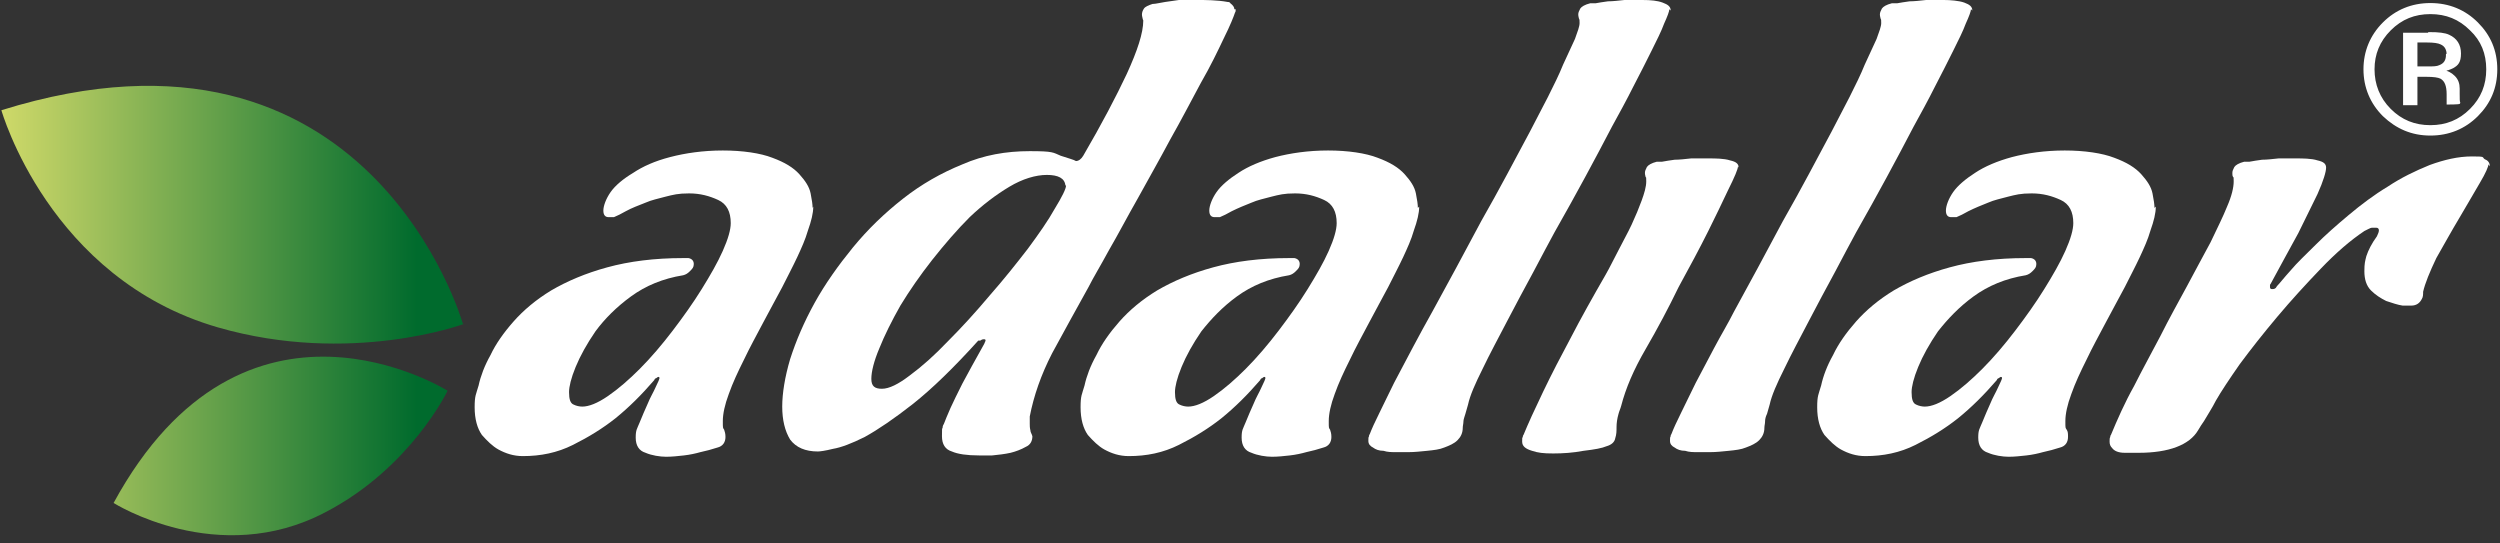
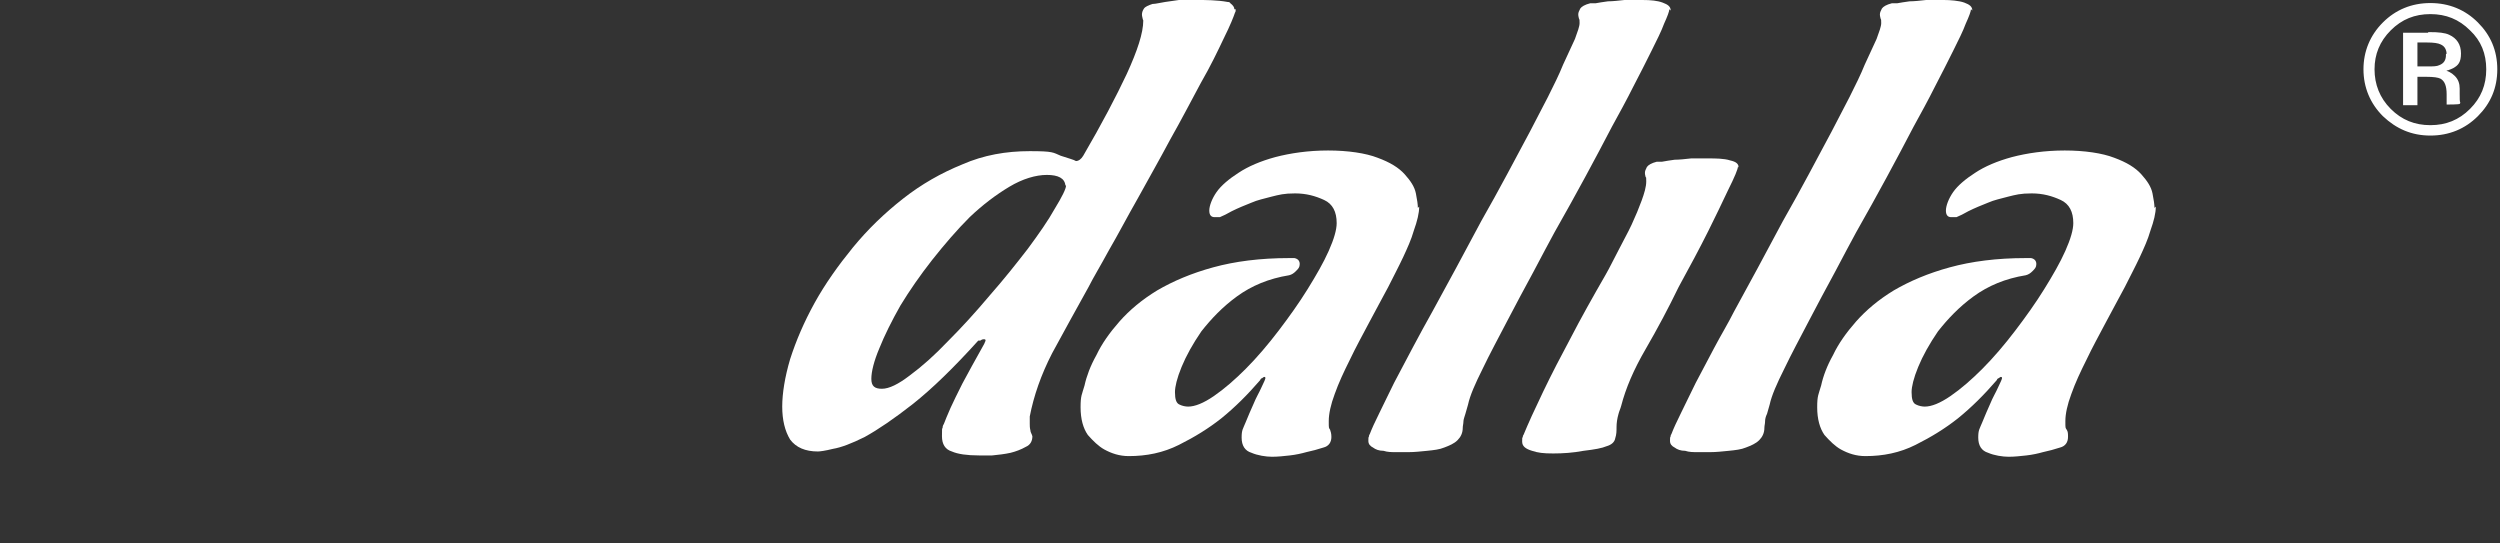
<svg xmlns="http://www.w3.org/2000/svg" width="276" height="60" viewBox="0 0 276 60" fill="none">
  <rect x="0" y="0" width="276" height="60" fill="#333333" stroke="none" />
-   <path fill-rule="evenodd" clip-rule="evenodd" d="M49.413 43.139C49.413 43.139 26.969 29.002 12.541 55.527C12.541 55.527 24.055 62.814 35.932 56.547C45.333 51.665 49.413 43.139 49.413 43.139ZM51.089 35.706C51.089 35.706 40.815 -0.51 0.153 12.169C0.153 12.169 5.4 30.751 24.055 36.143C38.701 40.37 51.162 35.779 51.162 35.779L51.089 35.706Z" fill="url(#paint0_linear_199_20379)" />
-   <path fill-rule="evenodd" clip-rule="evenodd" d="M89.784 22.808C89.784 23.537 89.565 24.411 89.201 25.431C88.909 26.452 88.472 27.399 88.035 28.346C87.525 29.439 86.942 30.532 86.359 31.698C85.703 32.937 84.974 34.249 84.245 35.633C83.517 37.018 82.788 38.329 82.132 39.714C81.476 41.026 80.893 42.264 80.456 43.503C80.019 44.669 79.8 45.689 79.8 46.491C79.8 47.292 79.8 47.219 79.946 47.438C80.019 47.657 80.092 47.875 80.092 48.24C80.092 48.823 79.8 49.26 79.217 49.406C78.562 49.624 77.979 49.77 77.323 49.916C76.813 50.062 76.157 50.207 75.501 50.28C74.845 50.353 74.189 50.426 73.534 50.426C72.878 50.426 71.93 50.28 71.275 49.989C70.546 49.77 70.182 49.187 70.182 48.313C70.182 47.438 70.327 47.365 70.619 46.637C70.91 45.908 71.202 45.252 71.493 44.596C71.785 43.867 72.149 43.285 72.368 42.775C72.659 42.191 72.805 41.827 72.805 41.754C72.805 41.681 72.805 41.609 72.659 41.609C72.659 41.609 72.513 41.681 72.441 41.754C72.441 41.754 72.295 41.754 72.222 41.973C70.837 43.576 69.453 44.961 67.923 46.199C66.538 47.292 65.008 48.24 63.259 49.114C61.51 49.989 59.688 50.353 57.721 50.353C56.701 50.353 55.826 50.062 55.025 49.624C54.369 49.26 53.786 48.677 53.203 48.021C52.693 47.292 52.401 46.272 52.401 44.961C52.401 43.649 52.547 43.576 52.839 42.556C53.057 41.536 53.494 40.37 54.15 39.204C54.733 37.965 55.608 36.726 56.701 35.487C57.794 34.249 59.178 33.083 60.854 32.063C62.603 31.043 64.644 30.168 67.048 29.512C69.453 28.856 72.222 28.492 75.428 28.492C78.635 28.492 75.793 28.492 76.011 28.492C76.376 28.565 76.594 28.784 76.594 29.148C76.594 29.512 76.448 29.658 76.157 29.949C75.938 30.168 75.72 30.314 75.428 30.387C73.169 30.751 71.275 31.553 69.671 32.718C68.068 33.884 66.757 35.196 65.737 36.581C64.789 37.965 64.061 39.277 63.55 40.516C63.04 41.754 62.822 42.702 62.822 43.285C62.822 44.086 62.968 44.523 63.332 44.669C63.623 44.815 63.988 44.888 64.279 44.888C65.008 44.888 65.955 44.523 67.121 43.722C68.287 42.92 69.453 41.9 70.619 40.734C71.858 39.495 73.096 38.038 74.262 36.508C75.428 34.977 76.521 33.447 77.469 31.917C78.416 30.387 79.217 29.002 79.8 27.691C80.383 26.379 80.675 25.359 80.675 24.63C80.675 23.391 80.238 22.517 79.29 22.079C78.343 21.642 77.323 21.351 76.084 21.351C74.845 21.351 74.335 21.497 73.461 21.715C72.659 21.934 71.93 22.079 71.275 22.371C70.546 22.662 69.744 22.954 69.088 23.318C68.578 23.61 68.141 23.828 67.777 23.974C67.485 23.974 67.34 23.974 67.194 23.974C66.83 23.974 66.611 23.756 66.611 23.245C66.611 22.735 66.902 21.934 67.412 21.205C67.923 20.476 68.797 19.748 69.89 19.092C70.983 18.363 72.295 17.78 73.971 17.343C75.647 16.906 77.614 16.614 79.8 16.614C81.987 16.614 83.954 16.906 85.266 17.416C86.65 17.926 87.597 18.509 88.253 19.238C88.909 19.966 89.346 20.622 89.492 21.351C89.638 22.079 89.711 22.59 89.711 22.954L89.784 22.808Z" fill="white" />
  <path fill-rule="evenodd" clip-rule="evenodd" d="M136.42 1.02C136.42 1.166 136.42 1.312 136.347 1.385C136.201 1.822 135.837 2.769 135.108 4.226C134.452 5.611 133.651 7.287 132.558 9.182C131.538 11.076 130.445 13.189 129.206 15.376C128.04 17.562 126.801 19.748 125.635 21.861C124.469 23.901 123.449 25.869 122.429 27.618C121.482 29.366 120.68 30.678 120.17 31.698C118.785 34.176 117.474 36.581 116.162 38.985C114.923 41.39 114.122 43.722 113.685 45.981C113.685 46.272 113.685 46.491 113.685 46.782C113.685 47.001 113.685 47.22 113.757 47.511C113.757 47.73 113.903 47.875 113.976 48.167C113.976 48.677 113.757 49.114 113.247 49.333C112.737 49.624 112.154 49.843 111.571 49.989C110.915 50.134 110.26 50.207 109.531 50.28C108.875 50.28 108.365 50.28 108.074 50.28C106.762 50.28 105.742 50.134 105.086 49.843C104.357 49.624 103.993 49.041 103.993 48.167C103.993 47.292 103.993 47.365 104.066 47.22C104.066 47.001 104.139 46.928 104.211 46.782C104.357 46.418 104.576 45.835 104.94 45.033C105.232 44.378 105.669 43.503 106.252 42.337C106.835 41.244 107.636 39.787 108.657 37.965C108.729 37.746 108.802 37.674 108.802 37.601C108.802 37.528 108.802 37.455 108.657 37.455C108.511 37.455 108.438 37.455 108.219 37.601C108.074 37.601 108.001 37.601 108.001 37.601C105.305 40.588 102.9 42.92 100.787 44.596C98.746 46.199 96.924 47.438 95.467 48.24C94.01 48.968 92.844 49.406 91.969 49.551C91.095 49.77 90.512 49.843 90.293 49.843C88.909 49.843 87.889 49.406 87.233 48.531C86.65 47.584 86.358 46.345 86.358 44.888C86.358 43.43 86.65 41.609 87.233 39.641C87.889 37.601 88.763 35.56 89.929 33.447C91.095 31.334 92.552 29.294 94.156 27.326C95.832 25.286 97.653 23.537 99.694 21.934C101.734 20.331 103.92 19.092 106.252 18.145C108.584 17.124 111.061 16.687 113.685 16.687C116.308 16.687 116.235 16.833 117.109 17.197C117.984 17.489 118.567 17.634 118.785 17.78C119.077 17.78 119.368 17.562 119.587 17.197C121.627 13.7 123.23 10.639 124.396 8.161C125.562 5.611 126.218 3.643 126.218 2.259C126.218 2.259 126.145 2.113 126.145 2.04C126.145 1.967 126.072 1.822 126.072 1.603C126.072 1.385 126.145 1.166 126.291 0.947C126.437 0.729 126.801 0.583 127.238 0.437C127.603 0.437 128.113 0.291 128.623 0.219C129.06 0.146 129.57 0.073 130.153 0C130.809 0 131.538 0 132.266 0C132.995 0 134.38 0 135.545 0.219C135.618 0.219 135.764 0.219 135.837 0.364C136.128 0.583 136.274 0.802 136.274 1.02H136.42ZM117.62 20.476C117.547 19.675 116.818 19.311 115.579 19.311C114.34 19.311 112.883 19.748 111.426 20.622C109.968 21.497 108.511 22.59 107.053 23.974C105.669 25.359 104.284 26.962 102.9 28.711C101.588 30.387 100.422 32.063 99.402 33.739C98.455 35.415 97.653 37.018 97.07 38.475C96.487 39.86 96.196 41.026 96.196 41.827C96.196 42.629 96.56 42.92 97.362 42.92C98.163 42.92 99.183 42.41 100.422 41.463C101.807 40.443 103.191 39.204 104.649 37.674C106.179 36.143 107.709 34.467 109.239 32.646C110.843 30.824 112.227 29.075 113.466 27.472C114.705 25.796 115.725 24.338 116.454 23.027C117.255 21.715 117.692 20.841 117.692 20.476H117.62Z" fill="white" />
  <path fill-rule="evenodd" clip-rule="evenodd" d="M156.678 22.808C156.678 23.537 156.459 24.411 156.095 25.431C155.804 26.452 155.366 27.399 154.929 28.346C154.419 29.439 153.836 30.532 153.253 31.698C152.597 32.937 151.869 34.249 151.14 35.633C150.411 37.018 149.683 38.329 149.027 39.714C148.371 41.026 147.788 42.264 147.351 43.503C146.914 44.669 146.695 45.689 146.695 46.491C146.695 47.292 146.695 47.219 146.841 47.438C146.914 47.657 146.986 47.875 146.986 48.24C146.986 48.823 146.695 49.26 146.112 49.406C145.456 49.624 144.873 49.77 144.217 49.916C143.707 50.062 143.051 50.207 142.396 50.28C141.74 50.353 141.084 50.426 140.428 50.426C139.772 50.426 138.825 50.28 138.169 49.989C137.44 49.77 137.076 49.187 137.076 48.313C137.076 47.438 137.222 47.365 137.513 46.637C137.805 45.908 138.096 45.252 138.388 44.596C138.679 43.867 139.044 43.285 139.262 42.775C139.554 42.191 139.699 41.827 139.699 41.754C139.699 41.681 139.699 41.609 139.554 41.609C139.554 41.609 139.408 41.681 139.335 41.754C139.335 41.754 139.189 41.754 139.116 41.973C137.732 43.576 136.347 44.961 134.817 46.199C133.433 47.292 131.902 48.24 130.153 49.114C128.405 49.989 126.583 50.353 124.615 50.353C123.595 50.353 122.721 50.062 121.919 49.624C121.263 49.26 120.68 48.677 120.097 48.021C119.587 47.292 119.296 46.272 119.296 44.961C119.296 43.649 119.442 43.576 119.733 42.556C119.952 41.536 120.389 40.37 121.045 39.204C121.628 37.965 122.502 36.726 123.595 35.487C124.688 34.249 126.073 33.083 127.749 32.063C129.498 31.043 131.538 30.168 133.943 29.512C136.347 28.856 139.116 28.492 142.323 28.492C145.529 28.492 142.687 28.492 142.906 28.492C143.27 28.565 143.489 28.784 143.489 29.148C143.489 29.512 143.343 29.658 143.051 29.949C142.833 30.168 142.614 30.314 142.323 30.387C140.064 30.751 138.169 31.553 136.566 32.718C134.963 33.884 133.724 35.196 132.631 36.581C131.684 37.965 130.955 39.277 130.445 40.516C129.935 41.754 129.716 42.702 129.716 43.285C129.716 44.086 129.862 44.523 130.226 44.669C130.518 44.815 130.882 44.888 131.174 44.888C131.902 44.888 132.85 44.523 134.016 43.722C135.181 42.92 136.347 41.9 137.513 40.734C138.752 39.495 139.991 38.038 141.157 36.508C142.323 34.977 143.416 33.447 144.363 31.917C145.31 30.387 146.112 29.002 146.695 27.691C147.278 26.379 147.569 25.359 147.569 24.63C147.569 23.391 147.132 22.517 146.185 22.079C145.238 21.642 144.217 21.351 142.979 21.351C141.74 21.351 141.23 21.497 140.355 21.715C139.554 21.934 138.825 22.079 138.169 22.371C137.44 22.662 136.712 22.954 135.983 23.318C135.473 23.61 135.036 23.828 134.671 23.974C134.38 23.974 134.234 23.974 134.088 23.974C133.724 23.974 133.505 23.756 133.505 23.245C133.505 22.735 133.797 21.934 134.307 21.205C134.817 20.476 135.692 19.748 136.712 19.092C137.805 18.363 139.189 17.78 140.792 17.343C142.468 16.906 144.436 16.614 146.622 16.614C148.808 16.614 150.776 16.906 152.087 17.416C153.472 17.926 154.419 18.509 155.075 19.238C155.731 19.966 156.168 20.622 156.314 21.351C156.459 22.079 156.532 22.59 156.532 22.954L156.678 22.808Z" fill="white" />
  <path fill-rule="evenodd" clip-rule="evenodd" d="M184.296 1.02C184.296 1.239 184.077 1.822 183.713 2.623C183.422 3.425 182.911 4.445 182.328 5.611C181.746 6.777 181.09 8.089 180.288 9.619C179.559 11.076 178.758 12.534 177.956 13.991C176.135 17.489 174.021 21.424 171.617 25.65C171.034 26.743 170.232 28.201 169.285 30.022C168.338 31.771 167.317 33.666 166.37 35.488C165.423 37.309 164.475 39.058 163.674 40.734C162.872 42.337 162.289 43.649 162.071 44.669L161.779 45.689C161.706 45.981 161.561 46.272 161.561 46.564C161.561 46.782 161.488 47.001 161.488 47.22C161.488 47.803 161.269 48.24 160.905 48.604C160.54 48.968 160.03 49.187 159.447 49.406C158.937 49.624 158.281 49.697 157.553 49.77C156.824 49.843 156.168 49.916 155.512 49.916C154.857 49.916 154.638 49.916 154.128 49.916C153.618 49.916 153.181 49.916 152.743 49.77C152.233 49.77 151.869 49.624 151.577 49.406C151.286 49.26 151.067 49.041 151.067 48.677C151.067 48.313 151.067 48.313 151.14 48.167C151.14 48.094 151.14 48.021 151.213 47.948C151.432 47.365 151.796 46.564 152.306 45.544C152.816 44.523 153.326 43.43 153.909 42.264C154.565 41.026 155.221 39.787 155.95 38.402C156.678 37.018 157.407 35.706 158.136 34.395C159.812 31.334 161.633 27.982 163.528 24.411C165.568 20.841 167.317 17.489 168.92 14.501C169.576 13.262 170.232 11.951 170.888 10.712C171.544 9.4 172.127 8.234 172.564 7.141C173.074 6.048 173.511 5.101 173.876 4.299C174.167 3.498 174.386 2.915 174.386 2.55C174.386 2.186 174.386 2.186 174.313 2.04C174.313 1.967 174.24 1.822 174.24 1.603C174.24 1.385 174.313 1.239 174.459 0.947C174.604 0.729 174.969 0.51 175.552 0.364C175.552 0.364 175.77 0.364 176.135 0.364C176.499 0.291 177.009 0.219 177.519 0.146C178.029 0.146 178.685 0.073 179.341 0C179.997 0 180.652 0 181.308 0C182.256 0 182.984 0.073 183.567 0.291C184.15 0.51 184.442 0.729 184.442 1.166L184.296 1.02Z" fill="white" />
  <path fill-rule="evenodd" clip-rule="evenodd" d="M191.874 18.363C191.874 18.655 191.51 19.529 190.781 20.986C190.125 22.371 189.397 23.901 188.595 25.504C187.648 27.399 186.555 29.439 185.316 31.698C184.223 33.957 182.984 36.289 181.673 38.548C180.361 40.807 179.486 42.847 178.976 44.815C178.903 45.106 178.758 45.398 178.685 45.689C178.539 46.199 178.466 46.709 178.466 47.147C178.466 47.584 178.466 47.948 178.321 48.386C178.248 48.823 177.883 49.114 177.373 49.26C176.863 49.479 176.062 49.624 174.823 49.77C173.657 49.989 172.564 50.062 171.471 50.062C170.378 50.062 169.795 49.989 169.139 49.77C168.41 49.551 168.046 49.26 168.046 48.75C168.046 48.24 168.046 48.386 168.119 48.24C168.119 48.167 168.119 48.094 168.192 48.021C168.702 46.782 169.43 45.179 170.378 43.212C171.325 41.244 172.345 39.277 173.365 37.382C174.531 35.123 175.843 32.791 177.227 30.387C177.738 29.512 178.175 28.565 178.685 27.618C179.195 26.598 179.705 25.723 180.142 24.776C180.579 23.828 180.944 22.954 181.235 22.152C181.527 21.351 181.745 20.622 181.745 20.039C181.745 19.456 181.745 19.675 181.673 19.529C181.673 19.456 181.6 19.311 181.6 19.092C181.6 18.873 181.673 18.728 181.818 18.436C181.964 18.218 182.328 17.999 182.911 17.853C182.911 17.853 183.13 17.853 183.494 17.853C183.859 17.78 184.369 17.707 184.879 17.634C185.389 17.634 186.045 17.562 186.701 17.489C187.356 17.489 188.012 17.489 188.668 17.489C189.324 17.489 190.344 17.489 191 17.707C191.656 17.853 191.947 18.072 191.947 18.509L191.874 18.363Z" fill="white" />
  <path fill-rule="evenodd" clip-rule="evenodd" d="M217.597 1.02C217.597 1.239 217.378 1.822 217.014 2.623C216.722 3.425 216.212 4.445 215.629 5.611C215.046 6.777 214.39 8.089 213.589 9.619C212.86 11.076 212.059 12.534 211.257 13.991C209.435 17.489 207.322 21.424 204.917 25.65C204.334 26.743 203.533 28.201 202.586 30.022C201.638 31.771 200.618 33.666 199.671 35.488C198.723 37.309 197.776 39.058 196.975 40.734C196.173 42.337 195.59 43.649 195.371 44.669L195.08 45.689C194.934 45.981 194.861 46.272 194.861 46.564C194.861 46.782 194.789 47.001 194.789 47.22C194.789 47.803 194.57 48.24 194.206 48.604C193.841 48.968 193.331 49.187 192.748 49.406C192.238 49.624 191.582 49.697 190.854 49.77C190.125 49.843 189.469 49.916 188.813 49.916C188.157 49.916 187.939 49.916 187.429 49.916C186.919 49.916 186.481 49.916 186.044 49.77C185.534 49.77 185.17 49.624 184.878 49.406C184.587 49.26 184.368 49.041 184.368 48.677C184.368 48.313 184.368 48.313 184.441 48.167C184.441 48.094 184.441 48.021 184.514 47.948C184.733 47.365 185.097 46.564 185.607 45.544C186.117 44.523 186.627 43.43 187.21 42.264C187.866 41.026 188.522 39.787 189.25 38.402C189.979 37.018 190.781 35.706 191.437 34.395C193.113 31.334 194.934 27.982 196.829 24.411C198.869 20.841 200.618 17.489 202.221 14.501C202.877 13.262 203.533 11.951 204.189 10.712C204.845 9.4 205.428 8.234 205.865 7.141C206.375 6.048 206.812 5.101 207.176 4.299C207.468 3.498 207.686 2.915 207.686 2.55C207.686 2.186 207.686 2.186 207.614 2.04C207.614 1.967 207.541 1.822 207.541 1.603C207.541 1.385 207.614 1.239 207.759 0.947C207.905 0.729 208.269 0.51 208.852 0.364C208.852 0.364 209.071 0.364 209.435 0.364C209.8 0.291 210.31 0.219 210.82 0.146C211.33 0.146 211.986 0.073 212.642 0C213.297 0 213.953 0 214.609 0C215.265 0 216.285 0.073 216.868 0.291C217.451 0.51 217.743 0.729 217.743 1.166L217.597 1.02Z" fill="white" />
  <path fill-rule="evenodd" clip-rule="evenodd" d="M238 22.808C238 23.537 237.782 24.411 237.417 25.431C237.126 26.452 236.689 27.399 236.251 28.346C235.741 29.439 235.158 30.532 234.575 31.698C233.92 32.937 233.191 34.249 232.462 35.633C231.734 37.018 231.005 38.329 230.349 39.714C229.693 41.026 229.11 42.264 228.673 43.503C228.236 44.669 228.017 45.689 228.017 46.491C228.017 47.292 228.017 47.219 228.163 47.438C228.309 47.657 228.309 47.875 228.309 48.24C228.309 48.823 228.017 49.26 227.434 49.406C226.778 49.624 226.195 49.77 225.54 49.916C225.03 50.062 224.374 50.207 223.718 50.28C223.062 50.353 222.406 50.426 221.75 50.426C221.095 50.426 220.147 50.28 219.491 49.989C218.763 49.77 218.398 49.187 218.398 48.313C218.398 47.438 218.544 47.365 218.836 46.637C219.127 45.908 219.419 45.252 219.71 44.596C220.001 43.867 220.366 43.285 220.584 42.775C220.876 42.191 221.022 41.827 221.022 41.754C221.022 41.681 221.022 41.609 220.876 41.609C220.876 41.609 220.73 41.681 220.657 41.754C220.657 41.754 220.512 41.754 220.439 41.973C219.054 43.576 217.67 44.961 216.139 46.199C214.755 47.292 213.225 48.24 211.476 49.114C209.727 49.989 207.905 50.353 205.938 50.353C204.917 50.353 204.043 50.062 203.241 49.624C202.586 49.26 202.003 48.677 201.42 48.021C200.91 47.292 200.618 46.272 200.618 44.961C200.618 43.649 200.764 43.576 201.055 42.556C201.274 41.536 201.711 40.37 202.367 39.204C202.95 37.965 203.824 36.726 204.917 35.487C206.011 34.249 207.395 33.083 209.071 32.063C210.82 31.043 212.86 30.168 215.265 29.512C217.67 28.856 220.439 28.492 223.645 28.492C226.851 28.492 224.009 28.492 224.228 28.492C224.592 28.565 224.811 28.784 224.811 29.148C224.811 29.512 224.665 29.658 224.374 29.949C224.155 30.168 223.936 30.314 223.645 30.387C221.386 30.751 219.491 31.553 217.888 32.718C216.285 33.884 215.046 35.196 213.953 36.581C213.006 37.965 212.277 39.277 211.767 40.516C211.257 41.754 211.039 42.702 211.039 43.285C211.039 44.086 211.184 44.523 211.549 44.669C211.84 44.815 212.204 44.888 212.496 44.888C213.225 44.888 214.172 44.523 215.338 43.722C216.504 42.92 217.67 41.9 218.836 40.734C220.074 39.495 221.313 38.038 222.479 36.508C223.645 34.977 224.738 33.447 225.685 31.917C226.633 30.387 227.434 29.002 228.017 27.691C228.6 26.379 228.892 25.359 228.892 24.63C228.892 23.391 228.454 22.517 227.507 22.079C226.56 21.642 225.54 21.351 224.301 21.351C223.062 21.351 222.552 21.497 221.678 21.715C220.876 21.934 220.147 22.079 219.491 22.371C218.763 22.662 218.034 22.954 217.305 23.318C216.795 23.61 216.358 23.828 215.994 23.974C215.702 23.974 215.556 23.974 215.411 23.974C215.046 23.974 214.828 23.756 214.828 23.245C214.828 22.735 215.119 21.934 215.629 21.205C216.139 20.476 217.014 19.748 218.034 19.092C219.127 18.363 220.512 17.78 222.115 17.343C223.791 16.906 225.758 16.614 227.944 16.614C230.13 16.614 232.098 16.906 233.41 17.416C234.794 17.926 235.741 18.509 236.397 19.238C237.053 19.966 237.49 20.622 237.636 21.351C237.782 22.079 237.855 22.59 237.855 22.954L238 22.808Z" fill="white" />
-   <path fill-rule="evenodd" clip-rule="evenodd" d="M274.727 18.145C274.727 18.363 274.435 19.092 273.779 20.185C273.124 21.278 272.395 22.59 271.52 24.047C270.646 25.504 269.844 26.962 268.97 28.492C268.241 30.022 267.731 31.261 267.513 32.208C267.513 32.5 267.513 32.791 267.367 33.01C267.148 33.447 266.784 33.739 266.201 33.739C265.618 33.739 265.764 33.739 265.254 33.739C264.743 33.666 264.088 33.447 263.432 33.228C262.849 32.937 262.266 32.573 261.756 32.063C261.246 31.552 261.027 30.824 261.027 29.949C261.027 29.075 261.1 28.856 261.246 28.273C261.464 27.617 261.829 26.889 262.412 26.087C262.557 25.796 262.63 25.577 262.63 25.431C262.63 25.286 262.557 25.14 262.339 25.14C262.12 25.14 262.12 25.14 261.902 25.14C261.756 25.14 261.61 25.213 261.464 25.286C261.319 25.359 261.173 25.431 261.027 25.504C259.497 26.524 257.894 27.909 256.218 29.658C254.542 31.407 252.939 33.156 251.408 34.977C249.878 36.799 248.494 38.548 247.255 40.224C246.089 41.9 245.214 43.212 244.631 44.232C244.413 44.669 244.194 45.033 243.976 45.398C243.757 45.762 243.538 46.126 243.32 46.491C243.101 46.782 242.883 47.147 242.664 47.511C241.717 49.114 239.458 49.989 236.106 49.989H235.304C235.086 49.989 234.867 49.989 234.575 49.989C233.847 49.989 233.409 49.77 233.191 49.478C232.972 49.26 232.899 49.041 232.899 48.75C232.899 48.458 232.899 48.385 232.972 48.24C232.972 48.167 232.972 48.094 233.045 48.021C233.774 46.272 234.575 44.45 235.596 42.629C236.543 40.734 237.563 38.912 238.51 37.091C239.458 35.196 240.478 33.374 241.425 31.625C242.372 29.877 243.247 28.201 244.048 26.743C244.777 25.213 245.433 23.901 245.87 22.808C246.38 21.642 246.599 20.695 246.599 20.039C246.599 19.383 246.599 19.675 246.526 19.529C246.453 19.383 246.453 19.31 246.453 19.092C246.453 18.873 246.526 18.727 246.672 18.436C246.818 18.217 247.182 17.999 247.765 17.853C247.765 17.853 247.983 17.853 248.348 17.853C248.712 17.78 249.222 17.707 249.732 17.634C250.242 17.634 250.898 17.561 251.554 17.489C252.21 17.489 252.866 17.489 253.522 17.489C254.177 17.489 255.198 17.489 255.853 17.707C256.509 17.853 256.801 18.072 256.801 18.509C256.801 18.946 256.509 19.966 255.853 21.424C255.198 22.808 254.469 24.193 253.74 25.723C252.793 27.472 251.773 29.294 250.68 31.334C250.68 31.334 250.607 31.407 250.607 31.48V31.698C250.607 31.844 250.68 31.917 250.825 31.917C250.971 31.917 251.117 31.917 251.263 31.771C251.263 31.771 251.335 31.625 251.408 31.552C251.7 31.261 252.137 30.678 252.866 29.877C253.594 29.002 254.542 28.128 255.635 27.035C256.728 25.942 257.967 24.849 259.278 23.755C260.663 22.59 262.12 21.497 263.578 20.622C265.108 19.602 266.638 18.873 268.241 18.217C269.844 17.634 271.375 17.27 272.905 17.27C274.435 17.27 273.998 17.343 274.289 17.561C274.654 17.707 274.872 17.926 274.872 18.363L274.727 18.145Z" fill="white" />
  <path fill-rule="evenodd" clip-rule="evenodd" d="M268.314 1.457C266.565 1.457 265.108 2.04 263.869 3.279C262.63 4.518 262.048 5.975 262.048 7.651C262.048 9.327 262.63 10.858 263.869 12.096C265.108 13.335 266.565 13.918 268.314 13.918C270.063 13.918 271.521 13.335 272.759 12.096C273.998 10.858 274.581 9.4 274.581 7.651C274.581 5.902 273.998 4.445 272.759 3.279C271.521 2.04 270.063 1.457 268.314 1.457ZM275.601 7.651C275.601 9.692 274.873 11.368 273.488 12.752C272.104 14.137 270.355 14.866 268.314 14.866C266.274 14.866 264.598 14.137 263.141 12.752C261.756 11.368 261.027 9.619 261.027 7.651C261.027 5.684 261.756 3.935 263.141 2.55C264.525 1.166 266.274 0.437 268.314 0.437C270.355 0.437 272.104 1.166 273.488 2.55C274.873 3.935 275.601 5.611 275.601 7.651ZM270.209 6.048C270.209 5.465 269.99 5.028 269.48 4.809C269.189 4.664 268.679 4.591 267.95 4.591H266.784V7.433H268.023C268.606 7.433 269.043 7.433 269.334 7.287C269.917 7.068 270.136 6.631 270.136 6.048H270.209ZM268.169 3.644C269.189 3.644 269.917 3.716 270.355 3.935C271.156 4.299 271.593 4.955 271.593 5.902C271.593 6.85 271.302 7.141 270.792 7.433C270.5 7.578 270.136 7.724 269.626 7.797C270.136 7.87 270.573 8.089 270.938 8.453C271.302 8.817 271.448 9.254 271.448 9.765V10.348C271.448 10.931 271.448 11.222 271.521 11.368C271.521 11.441 270.209 11.441 270.209 11.441C270.209 11.368 270.209 11.295 270.209 11.295V11.076V10.42C270.209 9.473 269.99 8.89 269.48 8.599C269.189 8.453 268.679 8.38 267.877 8.38H266.784V11.514H265.4V3.716H268.169V3.644Z" fill="white" stroke="white" stroke-width="0.2" stroke-miterlimit="3.9" />
  <defs>
    <linearGradient id="paint0_linear_199_20379" x1="0.153" y1="34.249" x2="51.089" y2="34.249" gradientUnits="userSpaceOnUse">
      <stop stop-color="#CFD969" />
      <stop offset="0.9" stop-color="#006B2D" />
      <stop offset="1" stop-color="#006B2D" />
    </linearGradient>
  </defs>
</svg>